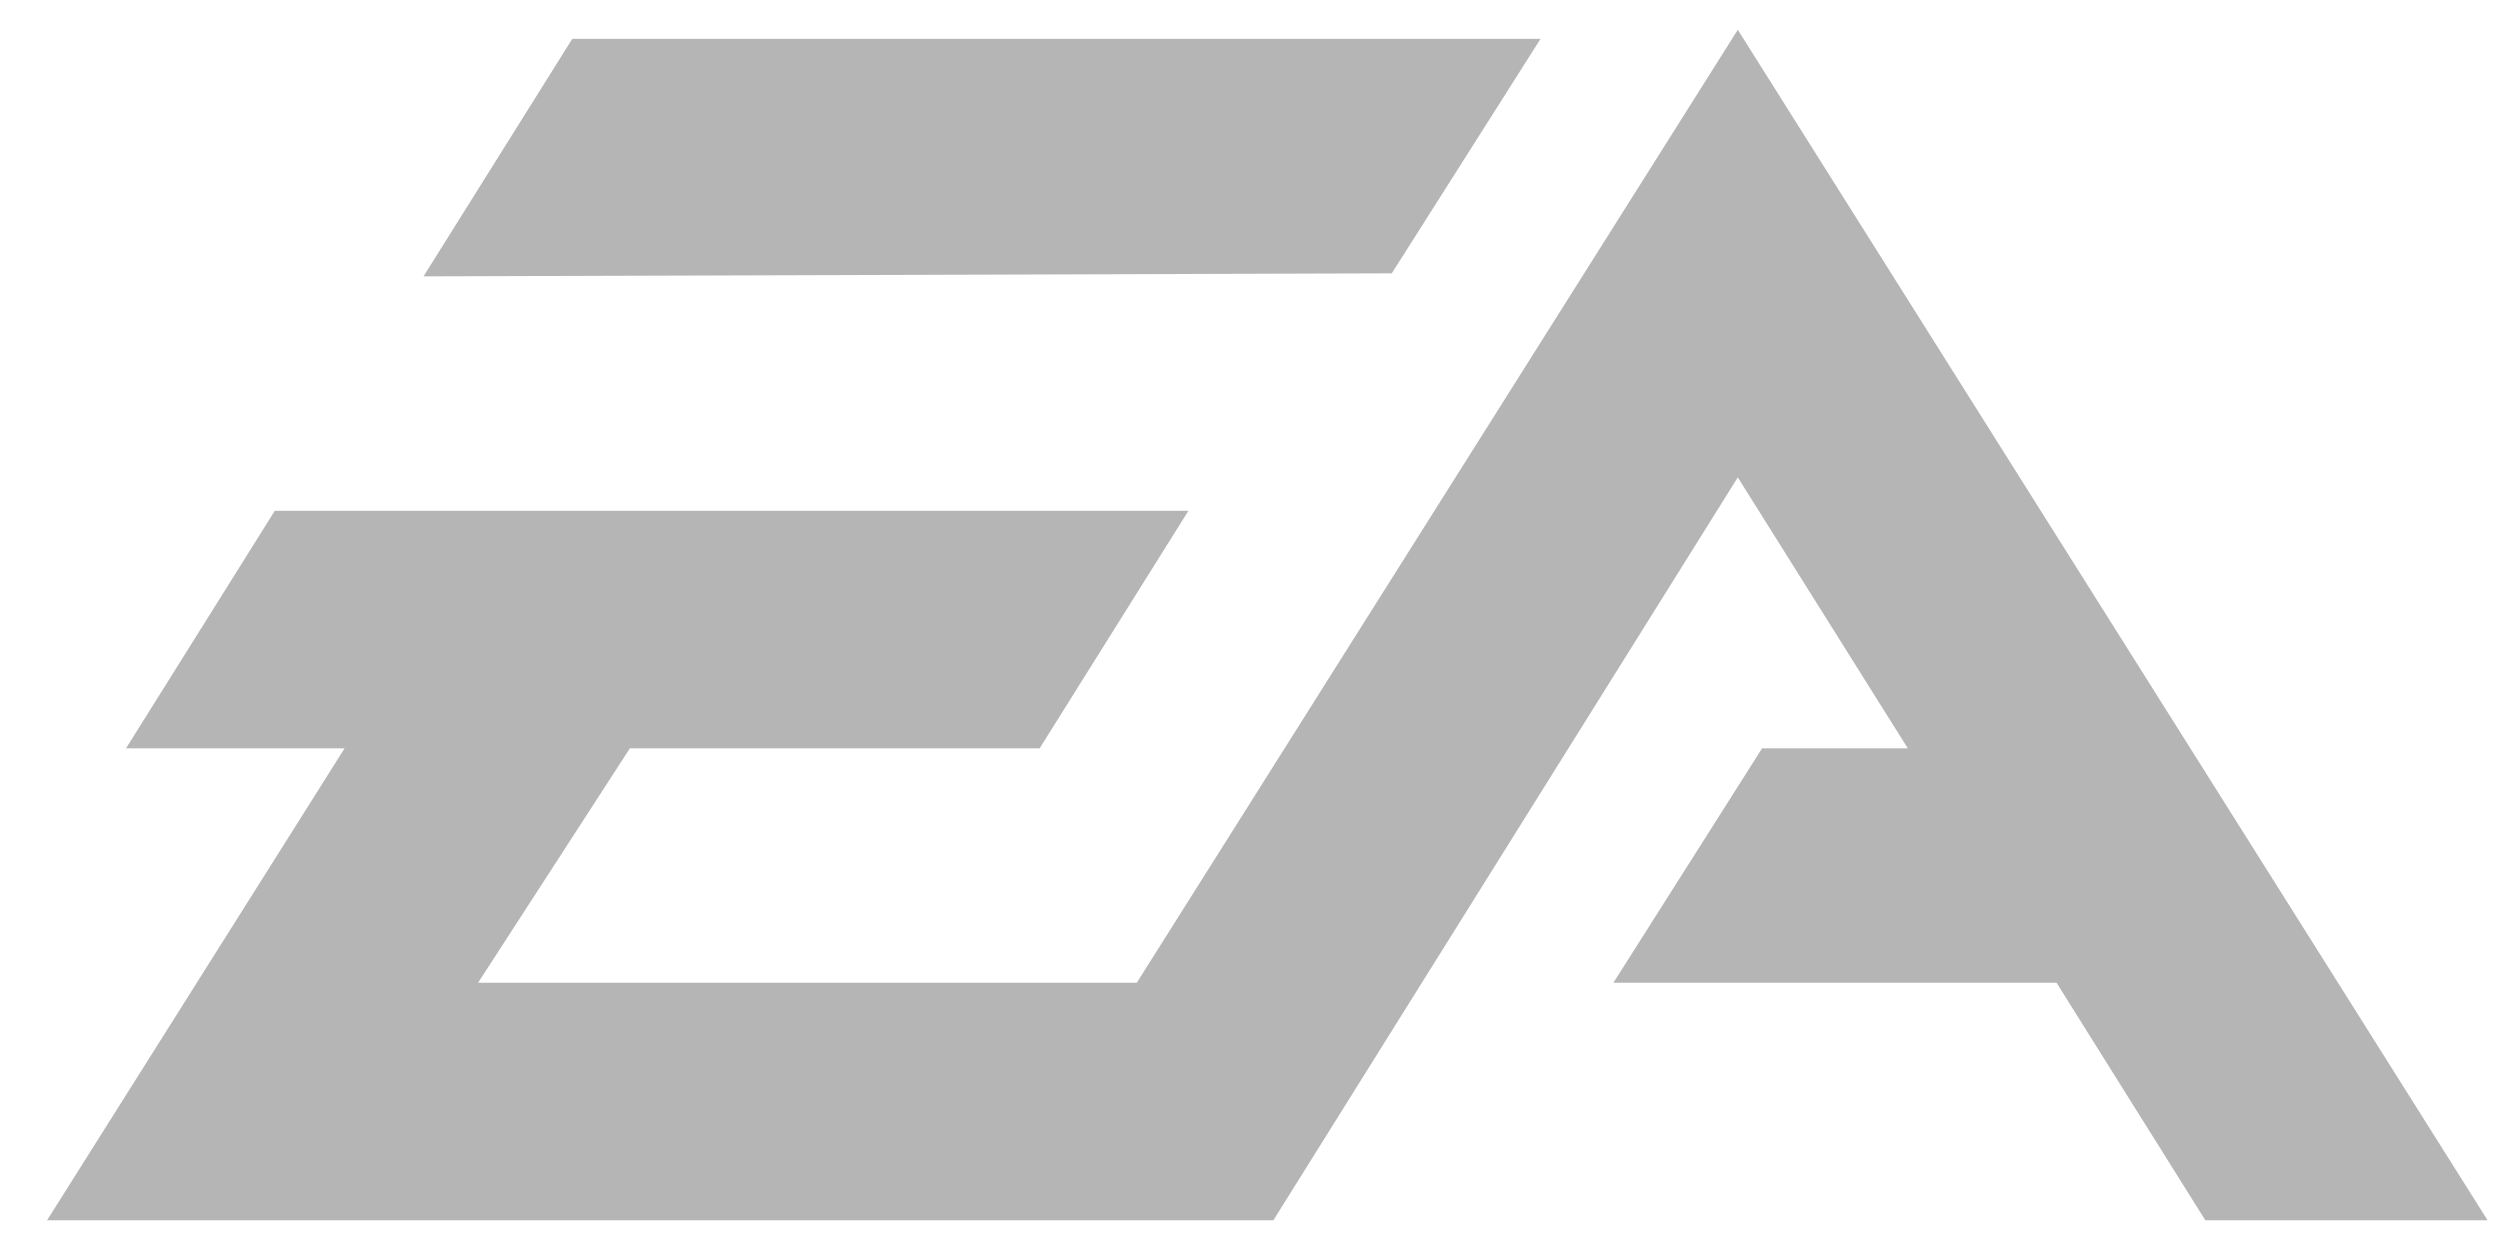
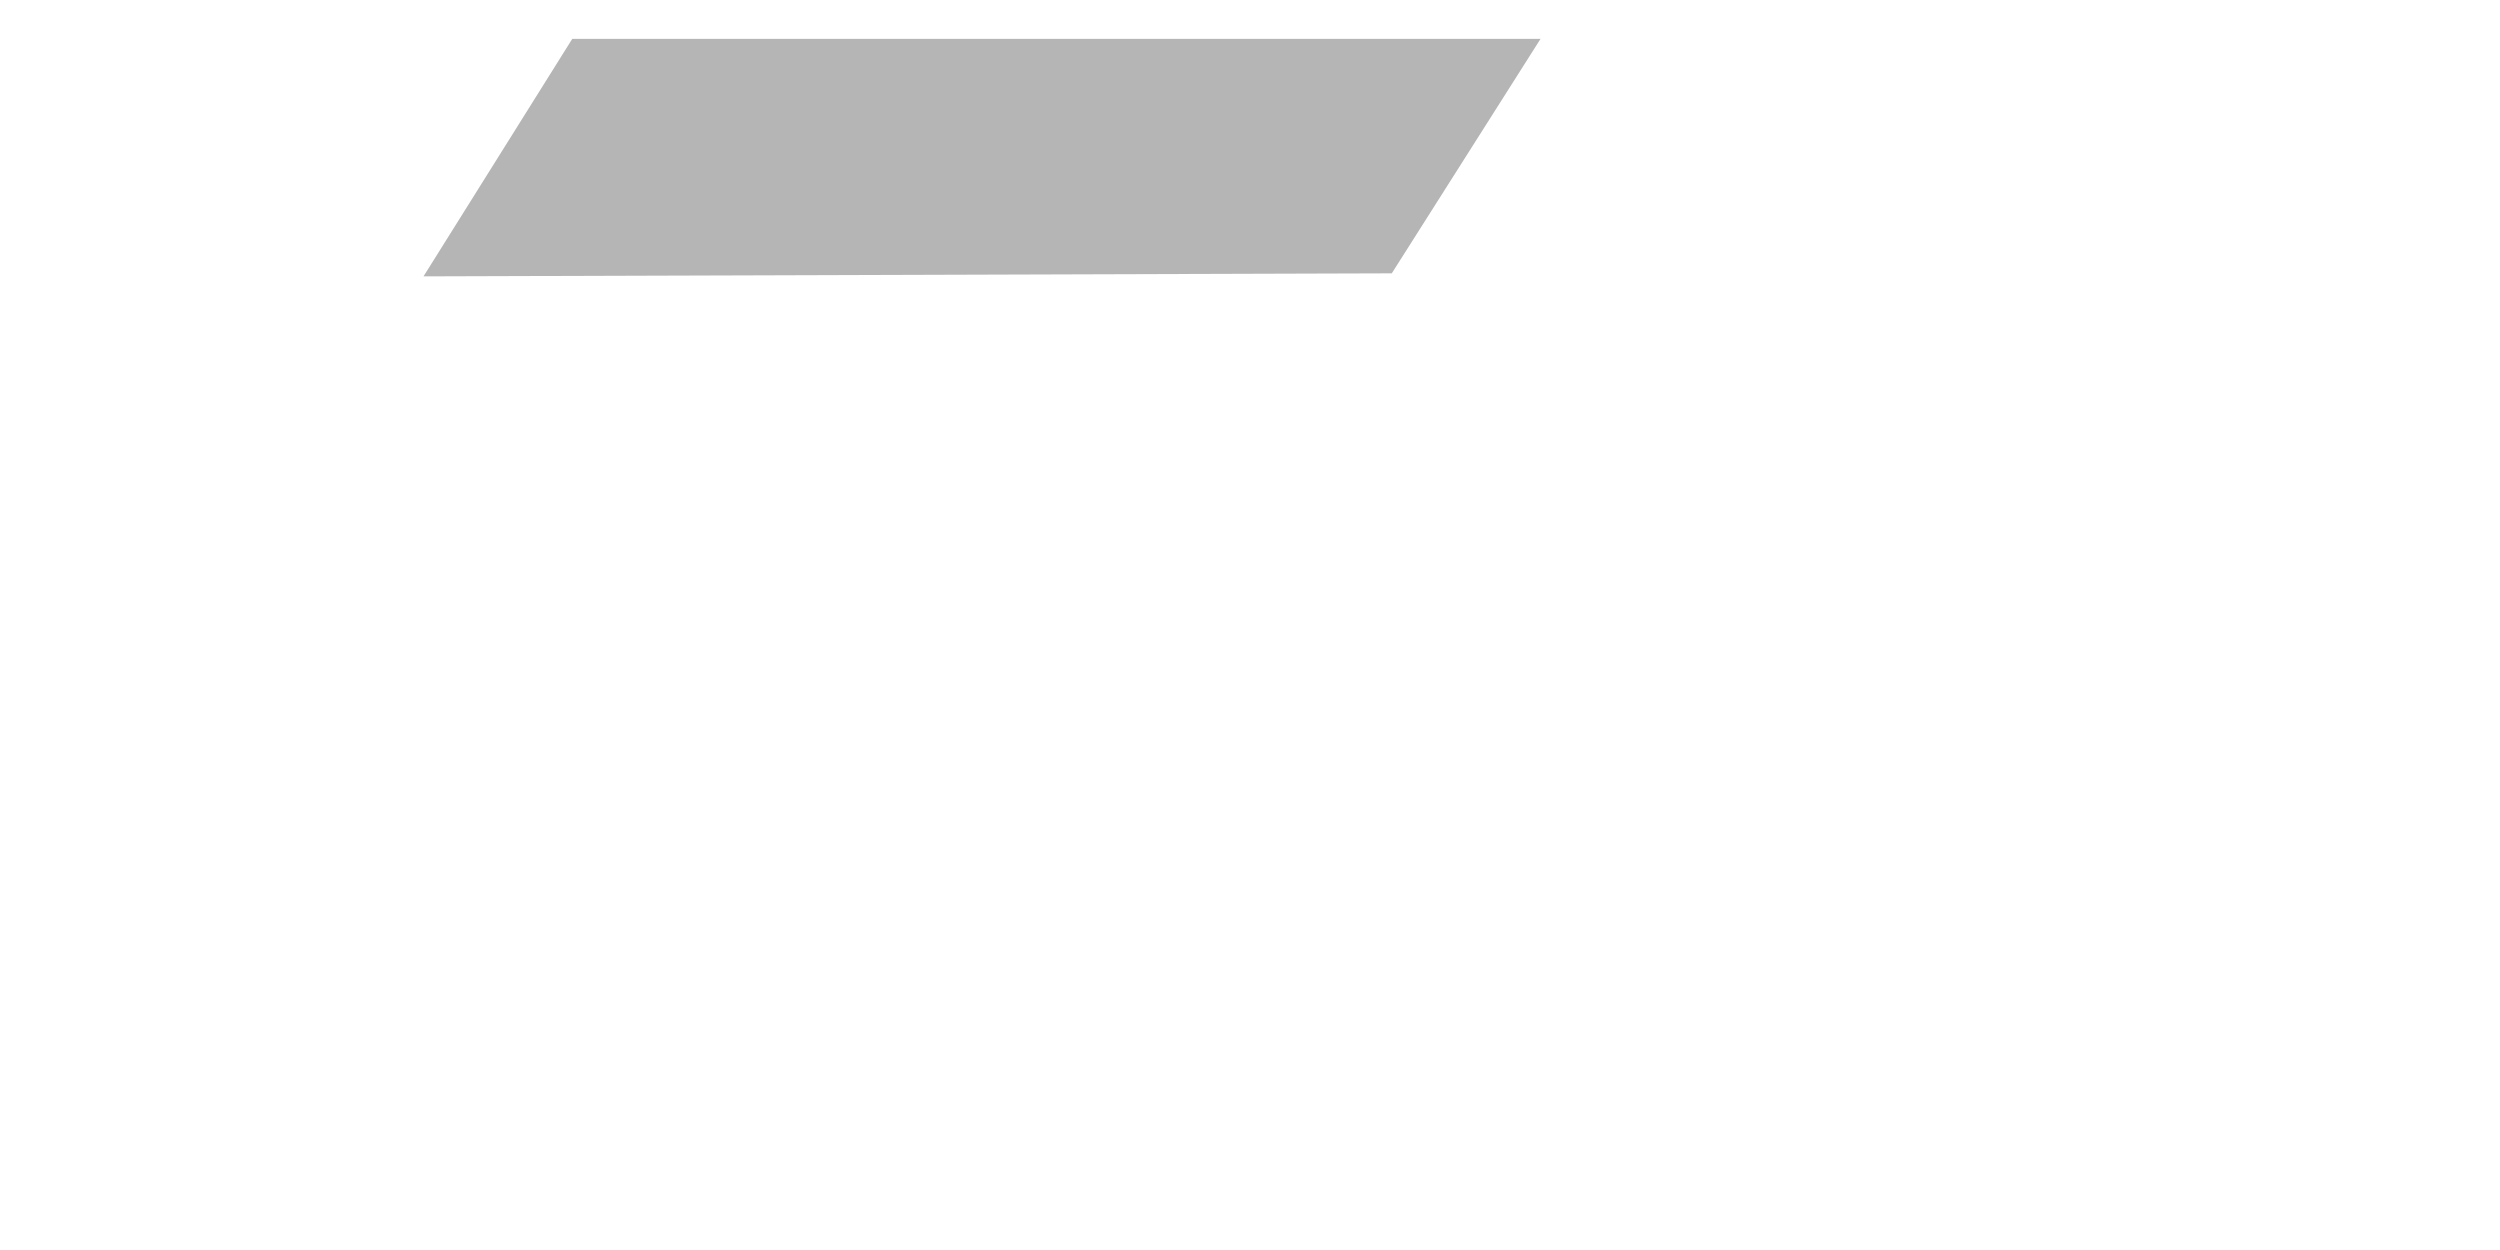
<svg xmlns="http://www.w3.org/2000/svg" width="42" height="21" viewBox="0 0 42 21" fill="none">
-   <path fill-rule="evenodd" clip-rule="evenodd" d="M29.195 0.5L19.098 16.51H8.032L10.582 12.572H17.466L19.965 8.582H4.616L2.117 12.572H5.789L0.791 20.5H21.393L29.195 8.02L32.051 12.572H29.603L27.105 16.51H34.55L37.049 20.5H41.791L29.195 0.5Z" fill="#B5B5B5" />
  <path fill-rule="evenodd" clip-rule="evenodd" d="M25.881 0.653H9.614L7.115 4.643L23.382 4.592L25.881 0.653Z" fill="#B5B5B5" />
</svg>